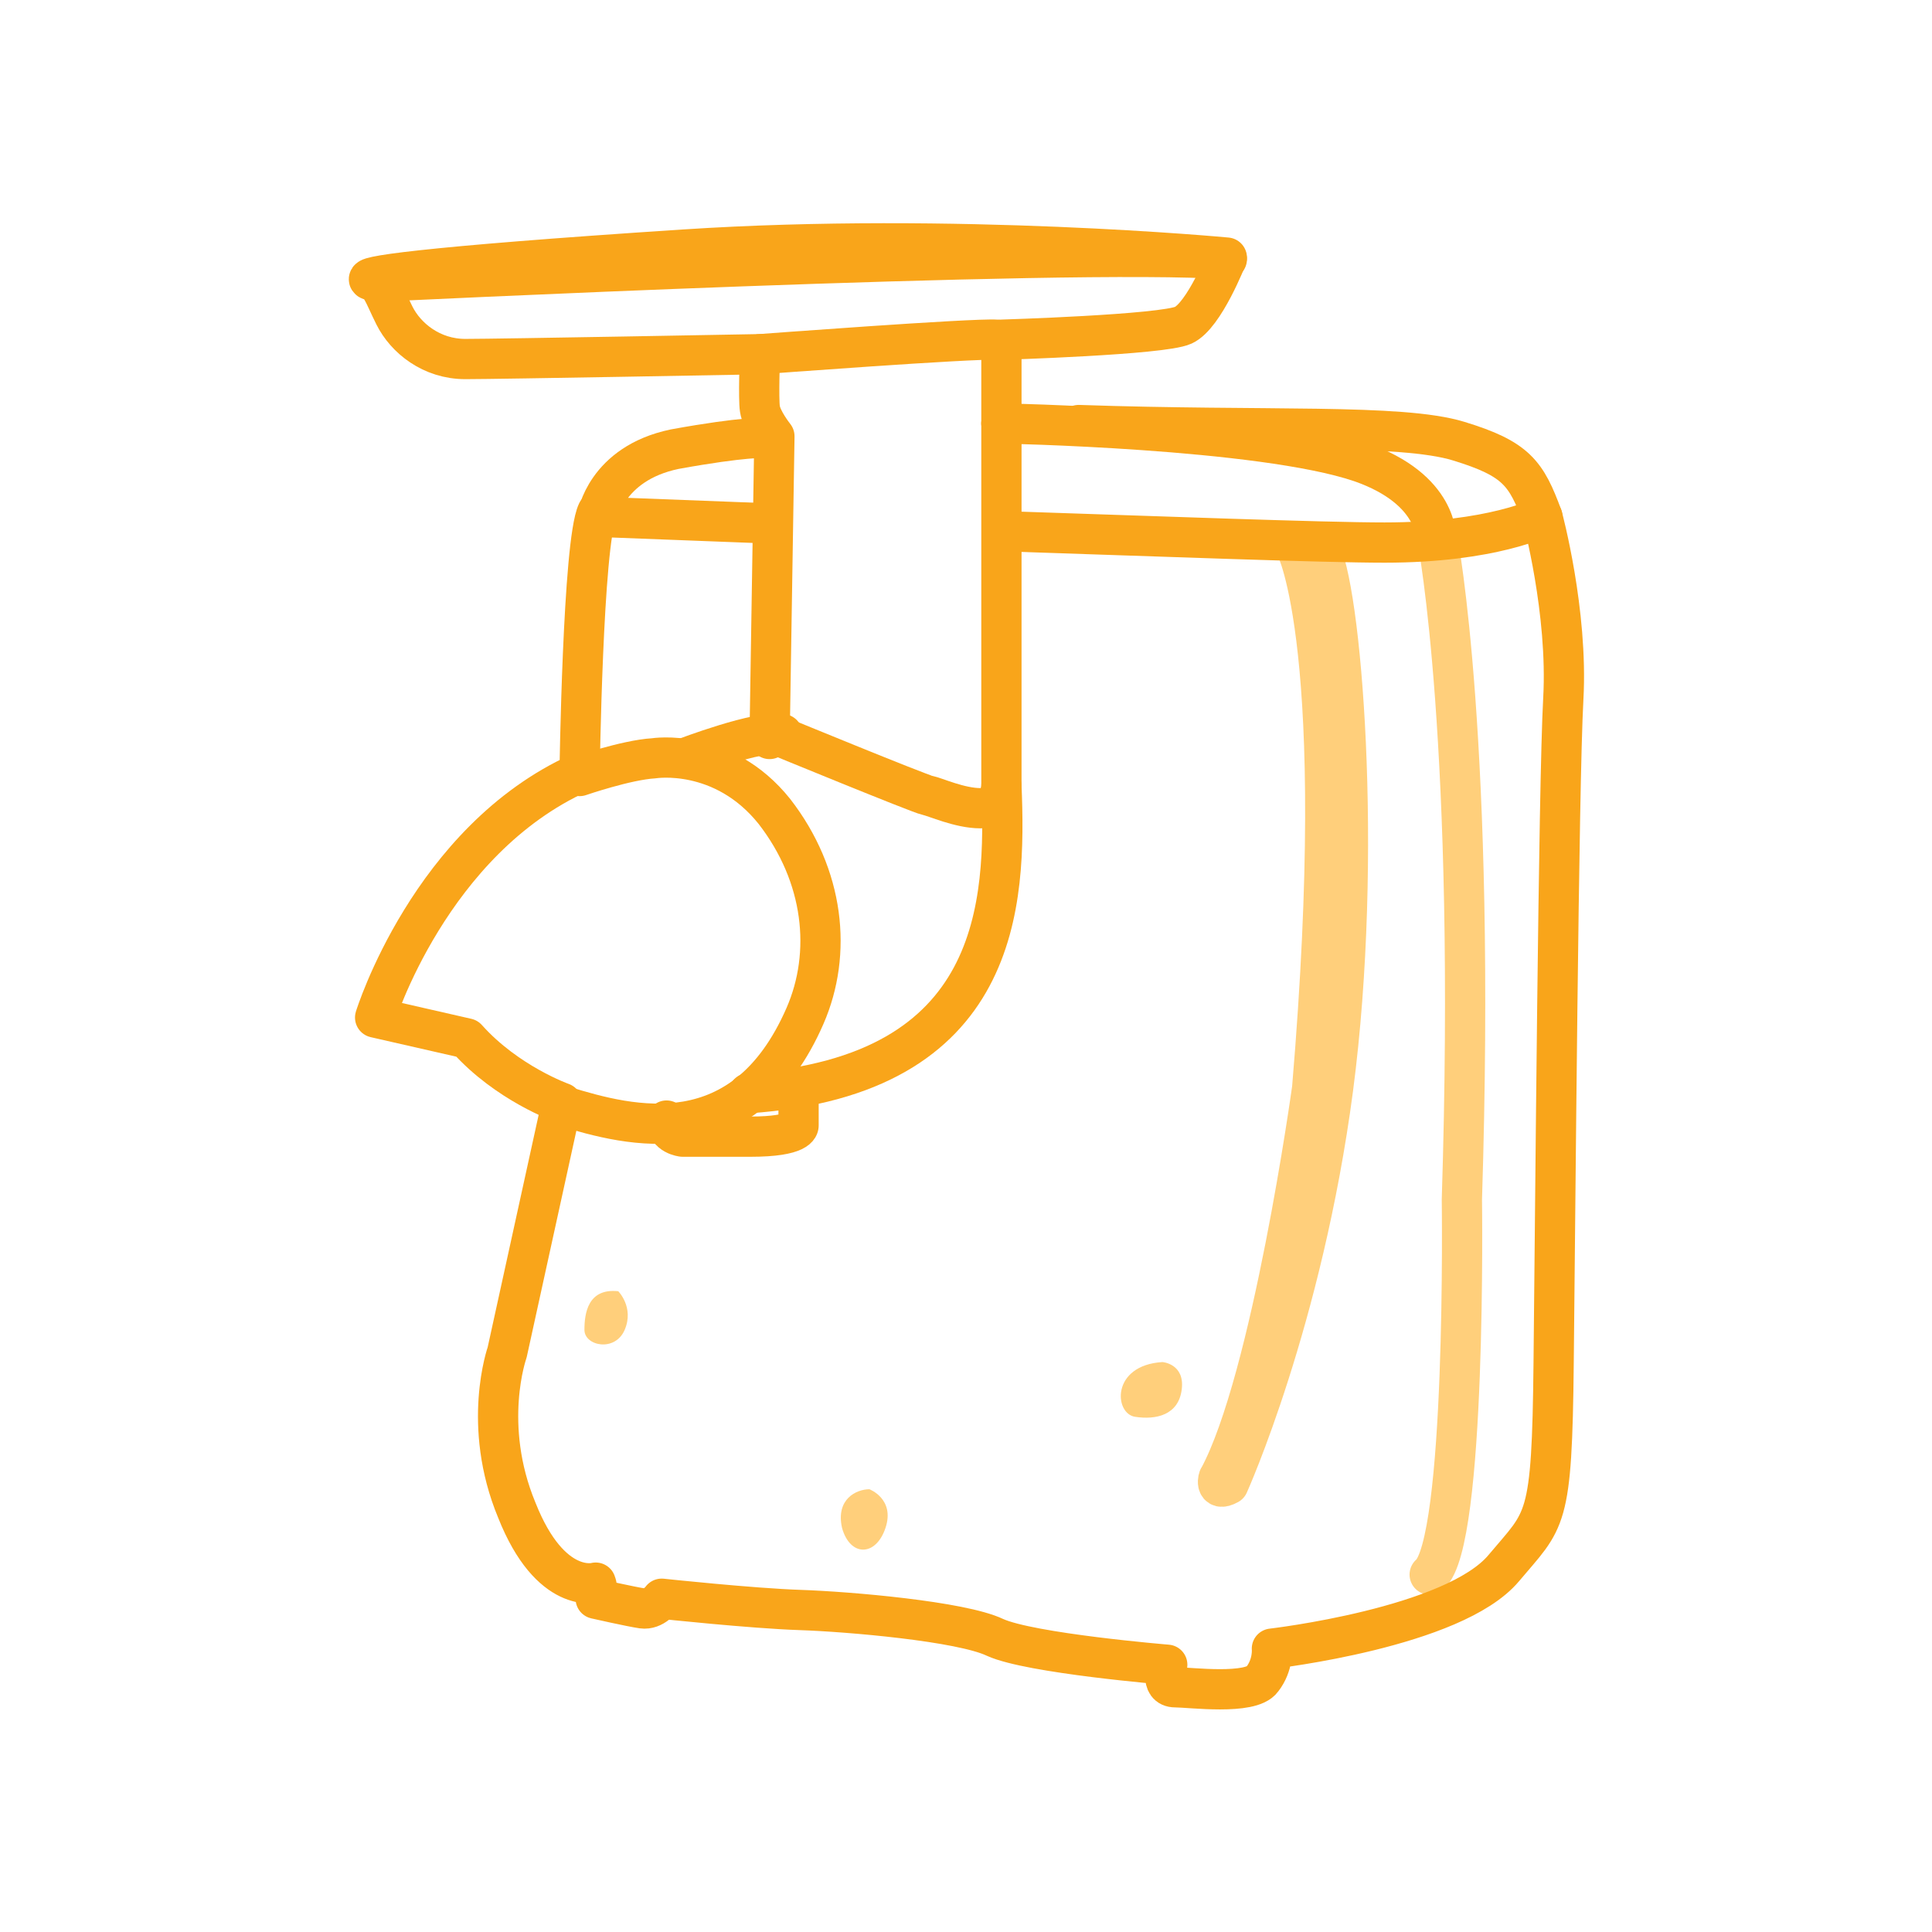
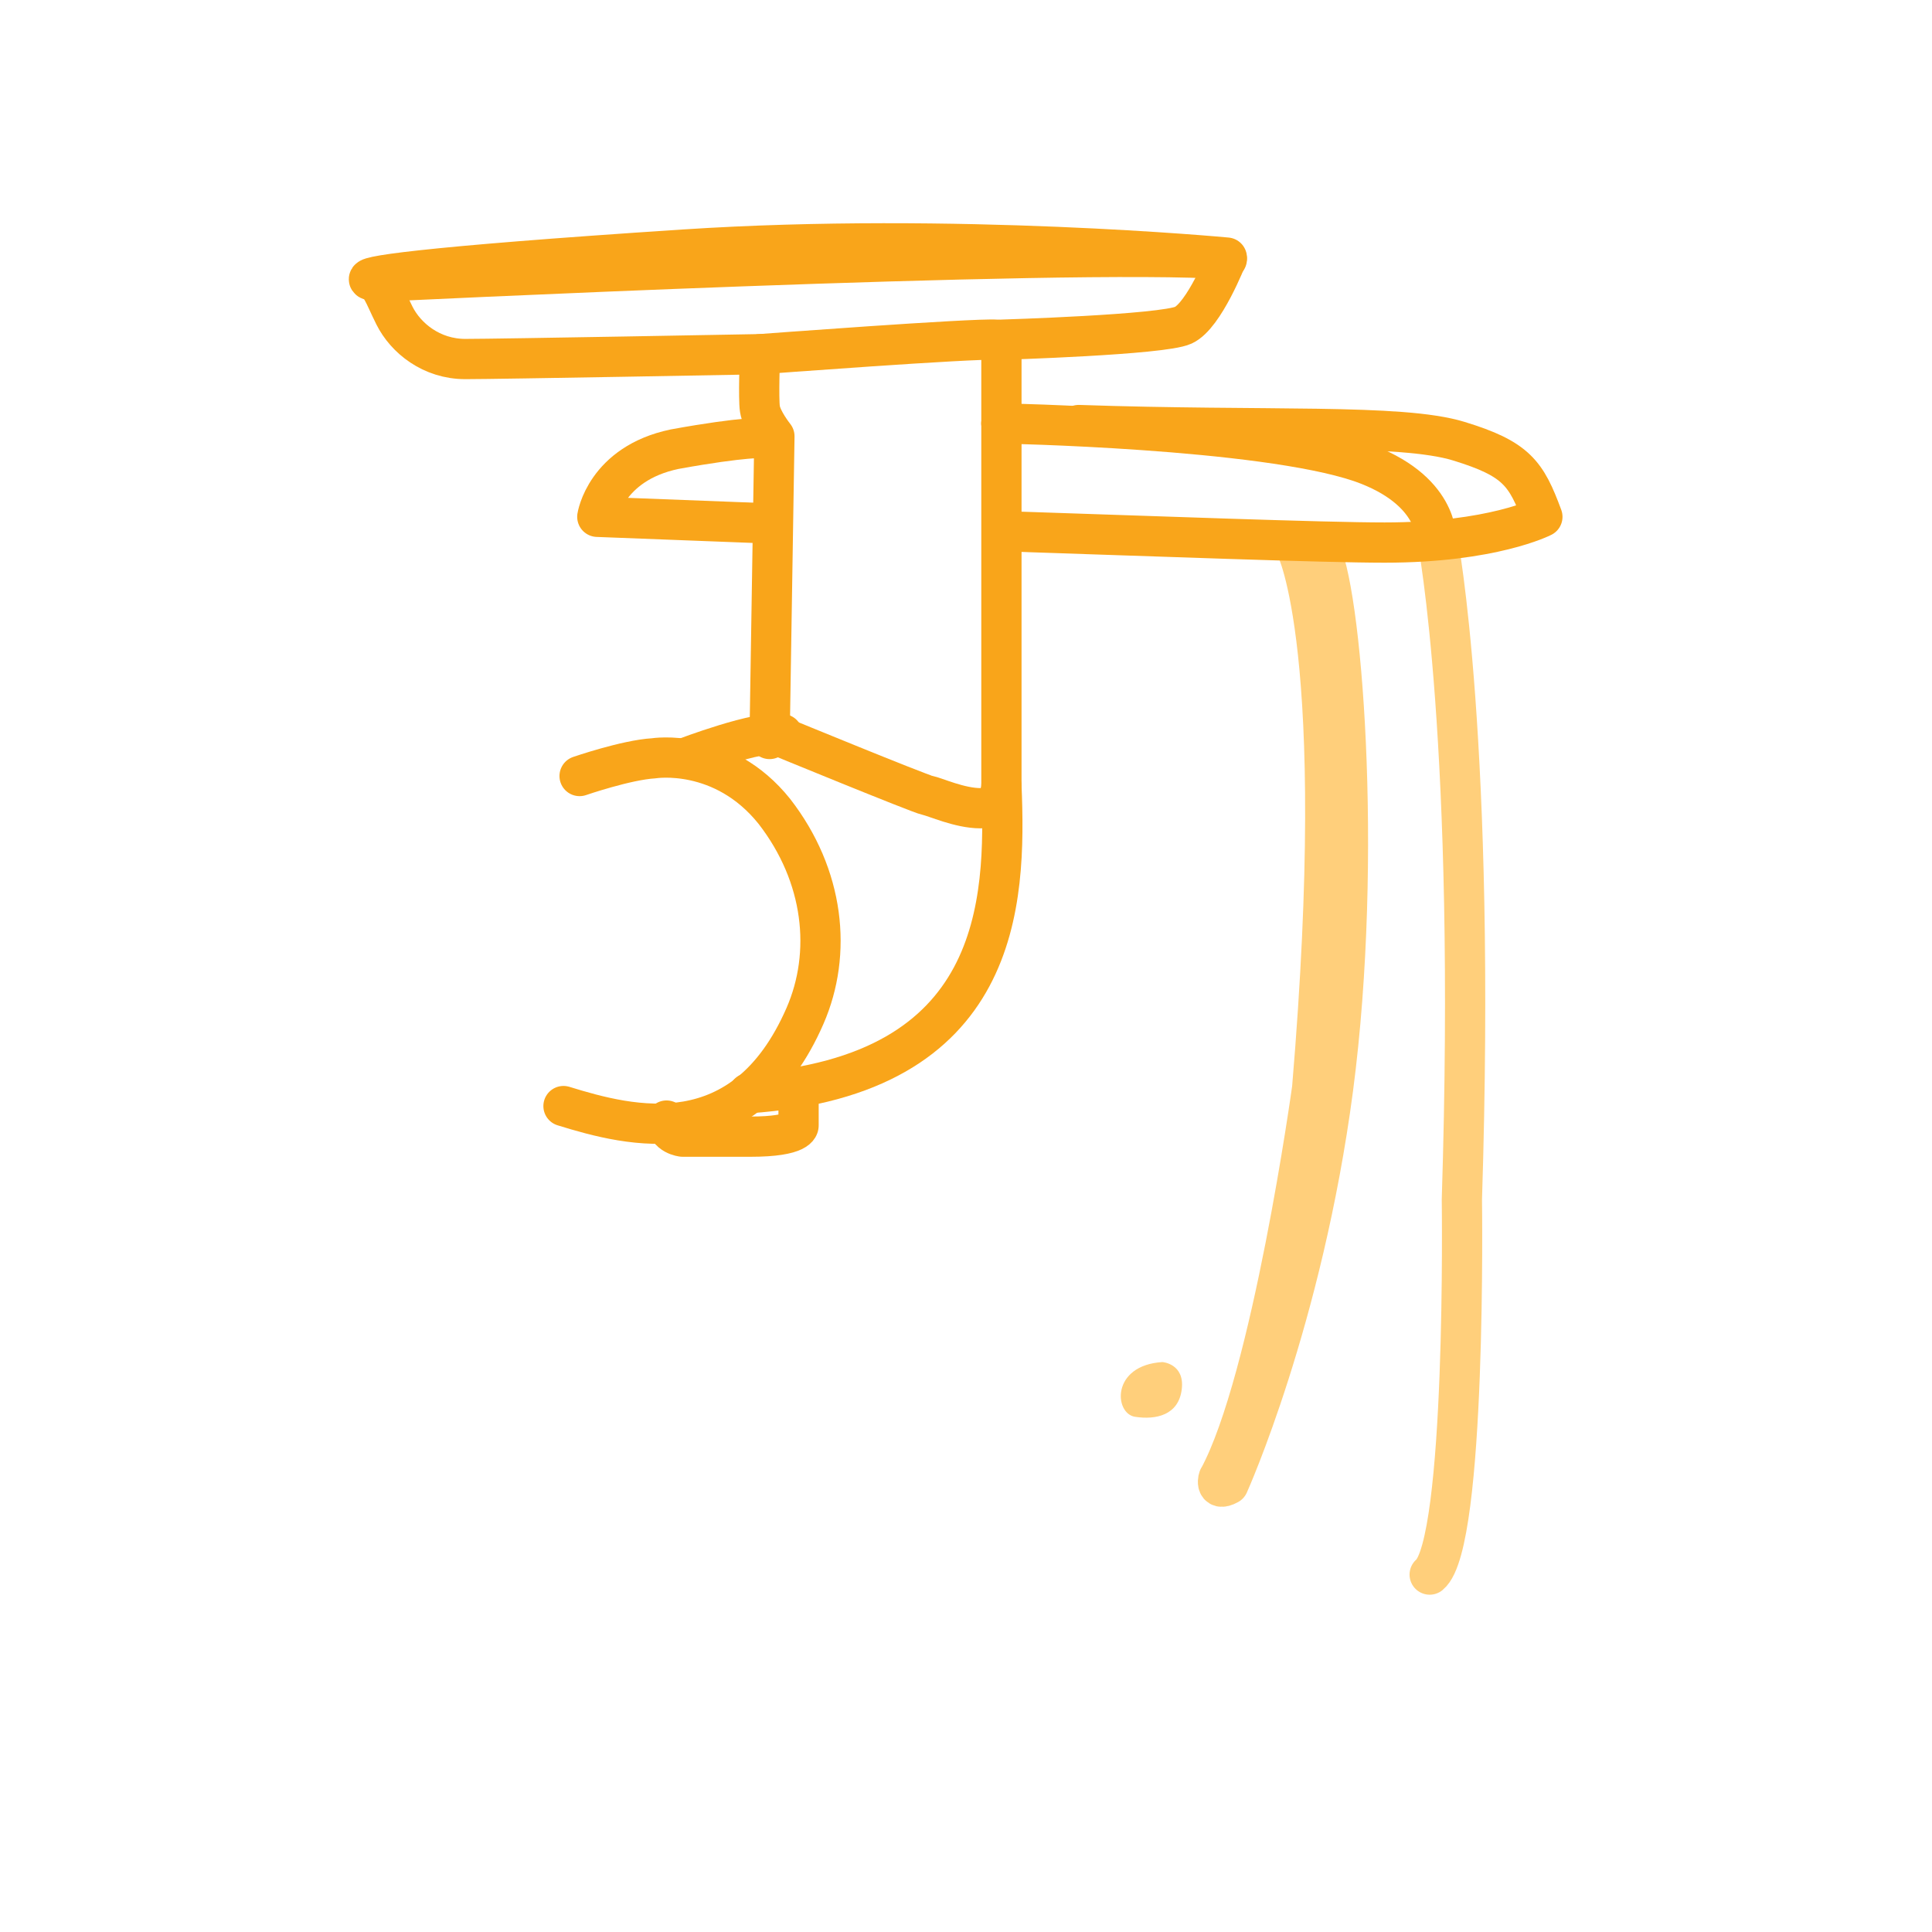
<svg xmlns="http://www.w3.org/2000/svg" version="1.1" id="Layer_1" x="0px" y="0px" viewBox="0 0 120 120" style="enable-background:new 0 0 120 120;" xml:space="preserve">
  <style type="text/css">
	.st0{fill:none;stroke:#FFCF7B;stroke-width:2.5;stroke-linecap:round;stroke-linejoin:round;stroke-miterlimit:10;}
	.st1{fill:none;stroke:#F9A51A;stroke-width:2.5;stroke-linecap:round;stroke-linejoin:round;stroke-miterlimit:10;}
	.st2{fill:#FFCF7B;}
</style>
  <g>
    <path class="st0" d="M89.3,33.6c0,0,2.4,12.5,1.5,40.9c0,0,0.3,21.4-2,23.3" />
    <path class="st0" d="M76.3,92.2c0,0,4.6-10.2,6.5-24.6c1.9-14.5,0.5-31.4-0.9-33.6h-1.4c0,0,3.3,6.3,1,33.6c0,0-2.5,18.1-5.8,24.2   C75.7,91.7,75.4,92.7,76.3,92.2z" />
    <path class="st1" d="M47.5,32.5l-10.4-0.4c0,0,0.5-3.3,4.8-4.2c4.4-0.8,5.6-0.7,5.6-0.7s0.2,0,0.5-0.1" />
    <path class="st1" d="M67,26.4c11.6,0.4,20-0.1,23.6,1c3.6,1.1,4.2,2,5.2,4.7c0,0-3.1,1.6-9.8,1.6c-3.8,0-14.4-0.4-23.5-0.7" />
-     <path class="st1" d="M95.8,32.1c0,0,1.6,5.9,1.3,11.3s-0.5,32.3-0.6,41.2c-0.1,10.1-0.5,9.7-3.1,12.8c-3.1,3.7-14.4,5-14.4,5   s0.1,1-0.6,1.9c-0.7,1-4.5,0.5-5.4,0.5c-1,0-0.5-1.4-0.5-1.4s-8.5-0.7-10.7-1.7c-2.1-1-9.1-1.6-12.1-1.7c-3-0.1-8.6-0.7-8.6-0.7   s-0.5,0.7-1.2,0.6c-0.7-0.1-2.9-0.6-2.9-0.6s0.2-0.5,0-1c0,0-2.8,0.8-4.9-4.5c-2.2-5.3-0.6-9.8-0.6-9.8l3.4-15.5c0,0-3.4-1.2-5.9-4   l-5.7-1.3c0,0,3.4-11,12.7-15.2c0,0,0.2-14.3,1.1-16.2" />
    <path class="st1" d="M36,48.2c0,0,2.9-1,4.6-1.1c0,0,4.3-0.7,7.5,3.3c3.1,4,3.6,8.8,1.9,12.7c-3.8,8.7-10.8,6.9-15,5.6" />
    <path class="st1" d="M62.2,48.8c0.3,7.3,0,18-15.7,19.1" />
    <path class="st1" d="M42.5,47.1c0,0,4.7-1.8,6.1-1.5" />
    <path class="st1" d="M49.6,67.5v2.4c0,0,0.1,0.7-3,0.7s-4.2,0-4.2,0s-1-0.1-1-1" />
    <path class="st1" d="M48.1,45.6c0,0,9,3.7,9.5,3.8s2,0.8,3.3,0.8c1.3,0,1.3-1.4,1.3-1.4V33v-6.7" />
    <path class="st1" d="M62.2,26.3v-4.8l-0.3-0.4C60.5,21,47.2,22,47.2,22s-0.1,2.8,0,3.4c0.1,0.7,0.9,1.7,0.9,1.7l-0.3,18.8" />
    <path class="st1" d="M47.2,22c0,0-16.2,0.3-18.3,0.3s-3.7-1.3-4.4-2.7c-0.7-1.4-0.8-2-1.5-2.2c-0.7-0.2,2.7-0.8,19.5-1.9   S76.2,16,76.2,16s-1.4,3.6-2.7,4.2c-1.3,0.6-11.3,0.9-11.3,0.9" />
    <path class="st1" d="M23.4,17.5c0,0,42.9-2.1,52.8-1.4" />
    <path class="st1" d="M62.2,26.3c0,0,16.1,0.3,22.3,2.4c4.9,1.7,4.7,4.8,4.7,4.8" />
    <path class="st2" d="M72.2,84.6c0,0,1.4,0.1,1.2,1.7c-0.2,1.6-1.6,1.9-2.9,1.7S69,84.8,72.2,84.6z" />
-     <path class="st2" d="M38.4,80.2c0,0,1,1,0.4,2.4s-2.5,1-2.5,0C36.3,81.6,36.5,80,38.4,80.2z" />
-     <path class="st2" d="M54,92.5c0,0,1.6,0.6,1,2.4s-2.2,1.8-2.7,0C51.9,93.1,53.2,92.5,54,92.5z" />
  </g>
</svg>